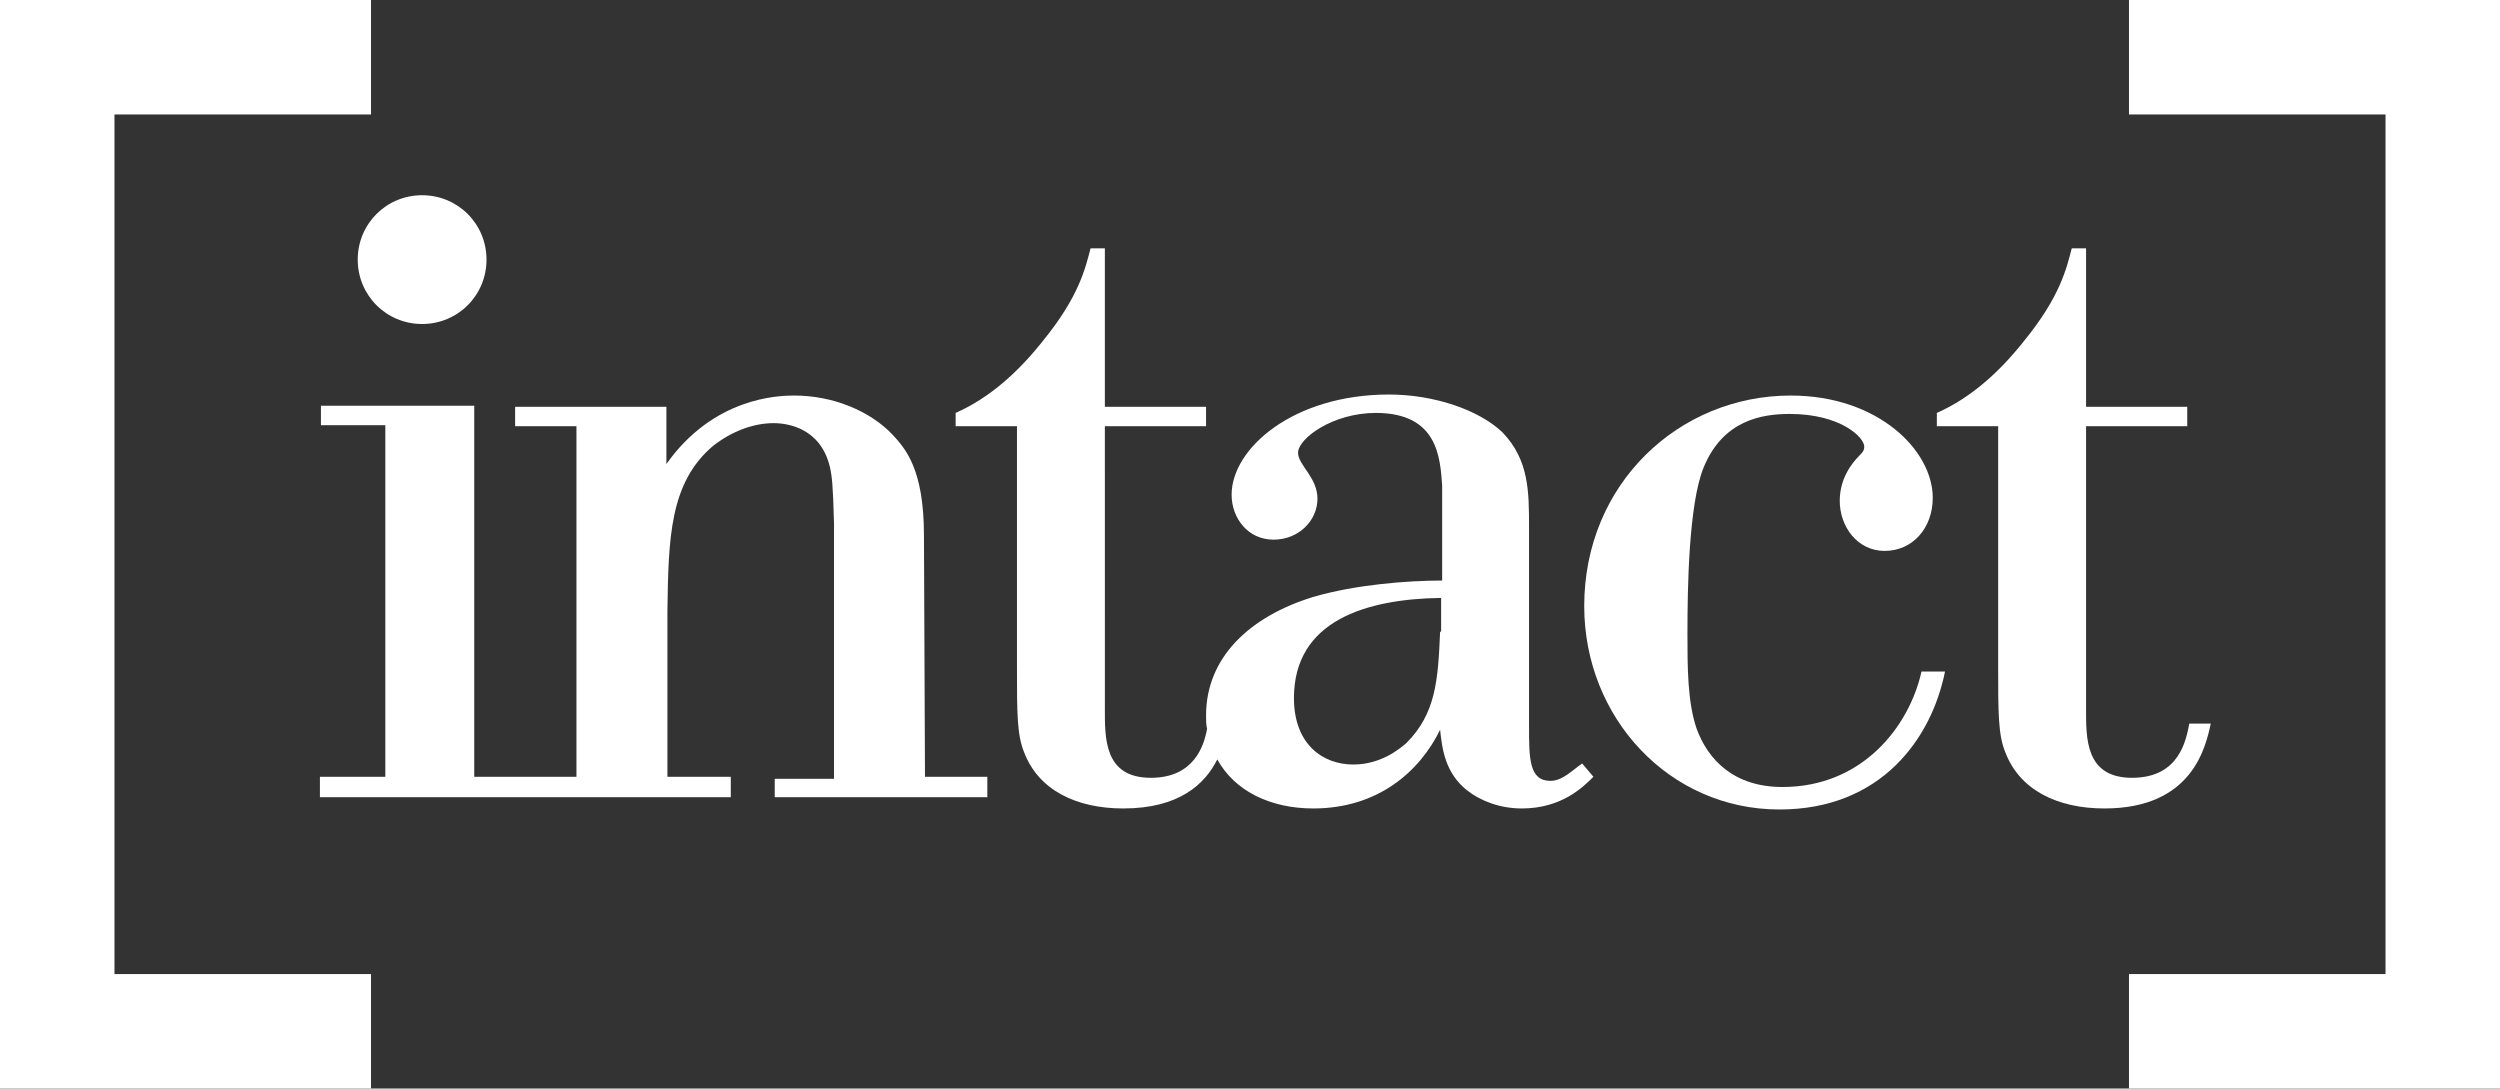
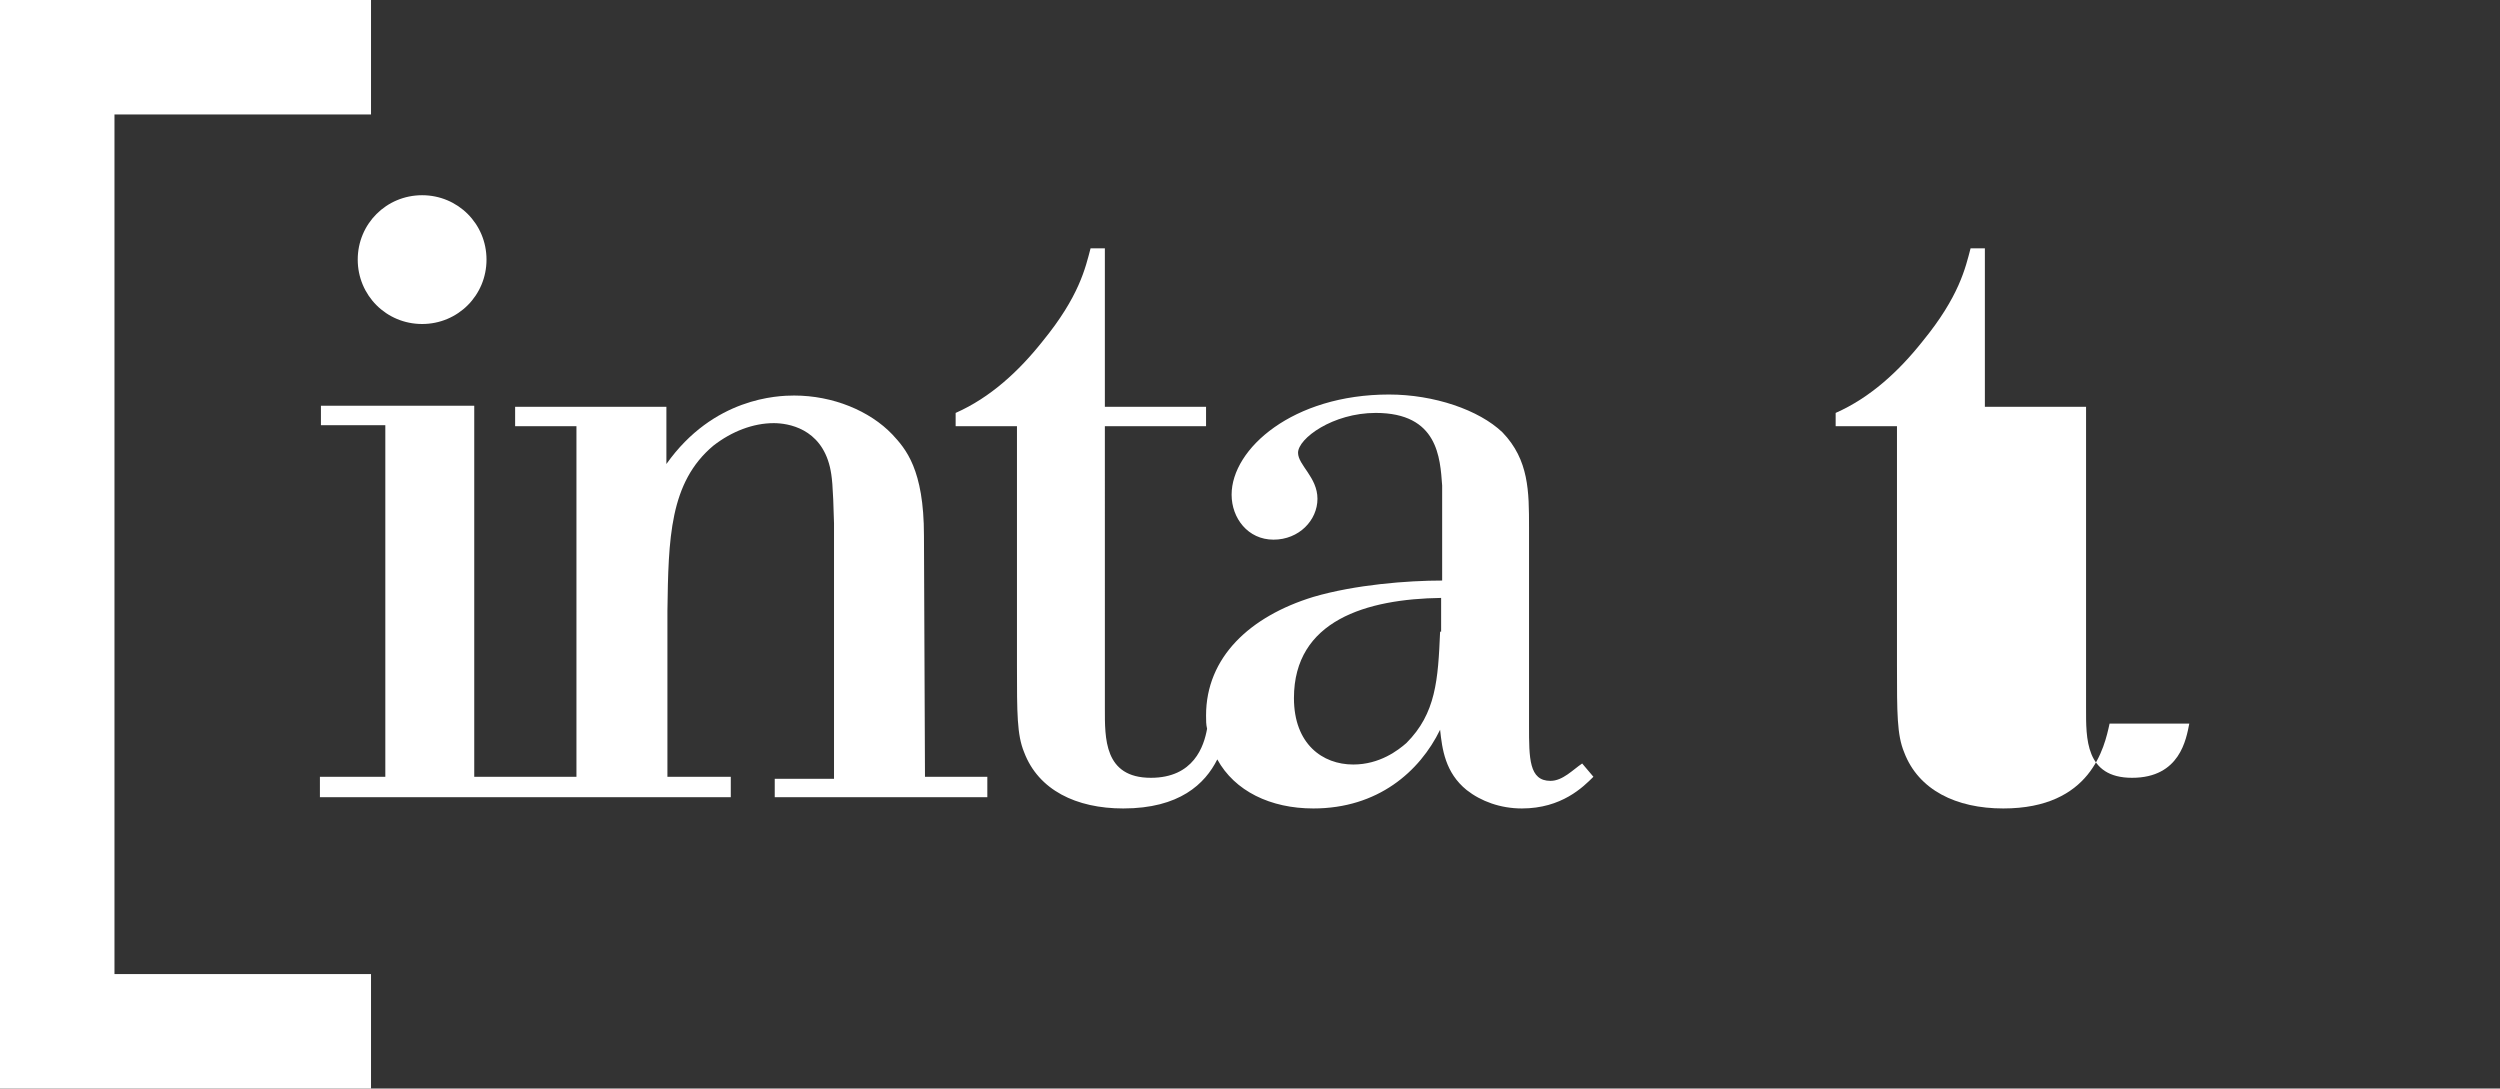
<svg xmlns="http://www.w3.org/2000/svg" version="1.1" id="Layer_1" x="0px" y="0px" viewBox="0 0 244.6 106.5" style="enable-background:new 0 0 244.6 106.5;" xml:space="preserve">
  <rect x="0" y="0" width="244.6" height="106.5" fill="#333333" stroke="none" />
  <style type="text/css">
	.st0{fill:#FFFFFF;}
</style>
  <g id="XMLID_1_">
    <polyline id="XMLID_6_" class="st0" points="36.3,106.5 0,106.5 0,0 36.3,0 36.3,11.2 11.2,11.2 11.2,95.3 36.3,95.3 36.3,106.5     " />
    <path id="XMLID_7_" class="st0" d="M90.4,52.4c0-6.5-1.8-8.5-3.1-9.9c-2.2-2.3-5.8-3.8-9.6-3.8c-1.6,0-7.9,0.2-12.5,6.7v-5.6H50.4   v1.9h6V76h-10V39.7h-15v1.9h6.3V76h-6.4V78h40.2V76h-6.2V59.8c0.1-7.1,0.2-12.6,4.5-16.2c1.8-1.4,3.9-2.2,5.9-2.2   c1.4,0,4.6,0.5,5.5,4.3c0.2,0.9,0.3,1.7,0.4,5.5v25h-5.8V78h20.8V76h-6.1L90.4,52.4" />
    <path id="XMLID_8_" class="st0" d="M41.3,31.7c3.5,0,6.3-2.8,6.3-6.3c0-3.5-2.8-6.3-6.3-6.3c-3.5,0-6.3,2.8-6.3,6.3   C35,28.9,37.8,31.7,41.3,31.7" />
    <path id="XMLID_11_" class="st0" d="M140.9,61.8c-0.2,4.7-0.4,8-3.3,10.9c-0.8,0.7-2.6,2.1-5.2,2.1c-3,0-5.8-2-5.8-6.5   c0-7.6,7.1-9.7,14.4-9.8V61.8z M151.7,76.4c-2.1,0-2.1-2.2-2.1-5.4V51.6c0-3.5,0-6.6-2.6-9.3c-2.3-2.2-6.7-3.7-11.1-3.7   c-9.4,0-15.4,5.3-15.4,9.8c0,2.3,1.6,4.4,4.1,4.4c2.5,0,4.3-1.9,4.3-4c0-2.1-1.9-3.3-1.9-4.5c0-1.4,3.4-3.9,7.6-3.9   c6.1,0,6.3,4.4,6.5,7.1v9.3c-3.4,0-8.5,0.4-12.6,1.6c-6.2,1.9-10.5,5.9-10.5,11.6c0,0.5,0,0.9,0.1,1.3c-0.3,1.7-1.3,4.8-5.5,4.8   c-4.6,0-4.5-3.9-4.5-6.8V41.7h9.9v-1.9h-9.9V24.3h-1.4c-0.5,1.9-1.1,4.7-4.7,9.1c-2.3,2.9-5.1,5.5-8.5,7v1.3h6v23.4   c0,4.7,0,6.8,0.7,8.5c1.4,3.7,5.1,5.5,9.7,5.5c5.5,0,8-2.4,9.2-4.8c1.7,3.1,5.2,4.8,9.4,4.8c6.3,0,10.4-3.6,12.4-7.7   c0.2,1.9,0.5,4.2,2.6,5.9c1.4,1.1,3.3,1.8,5.4,1.8c3.9,0,6-2.1,7-3.1l-1.1-1.3C153.9,75.3,152.9,76.4,151.7,76.4" />
-     <path id="XMLID_12_" class="st0" d="M174.4,77c-4.8,0-7.3-2.7-8.4-5.7c-0.9-2.6-0.9-6.1-0.9-9.3c0-4.2,0.1-12.7,1.6-16.3   c1.9-4.6,5.7-5.2,8.4-5.2c5,0,7.3,2.3,7.3,3.2c0,0.4-0.2,0.6-0.5,0.9c-0.7,0.7-1.9,2.2-1.9,4.4c0,2.5,1.7,4.9,4.4,4.9   c2.7,0,4.7-2.2,4.7-5.2c0-4.6-5.3-10-13.9-10c-10.9,0-20.2,8.6-20.2,20.6c0,10.9,8.3,19.9,19.1,19.9c10,0,14.9-7,16.2-13.5h-2.3   C186.8,71.1,182.2,77,174.4,77" />
-     <path id="XMLID_13_" class="st0" d="M214.2,70.8c-0.3,1.5-0.9,5.3-5.6,5.3c-4.6,0-4.5-3.9-4.5-6.8V41.7h9.9v-1.9h-9.9V24.3h-1.4   c-0.5,1.9-1.1,4.7-4.7,9.1c-2.3,2.9-5.1,5.5-8.5,7v1.3h6v23.4c0,4.7,0,6.8,0.7,8.5c1.4,3.7,5.1,5.5,9.7,5.5c8.6,0,9.9-6,10.4-8.3   L214.2,70.8" />
-     <polyline id="XMLID_14_" class="st0" points="244.6,106.5 208.3,106.5 208.3,95.3 233.4,95.3 233.4,11.2 208.3,11.2 208.3,0    244.6,0 244.6,106.5  " />
+     <path id="XMLID_13_" class="st0" d="M214.2,70.8c-0.3,1.5-0.9,5.3-5.6,5.3c-4.6,0-4.5-3.9-4.5-6.8V41.7v-1.9h-9.9V24.3h-1.4   c-0.5,1.9-1.1,4.7-4.7,9.1c-2.3,2.9-5.1,5.5-8.5,7v1.3h6v23.4c0,4.7,0,6.8,0.7,8.5c1.4,3.7,5.1,5.5,9.7,5.5c8.6,0,9.9-6,10.4-8.3   L214.2,70.8" />
  </g>
</svg>